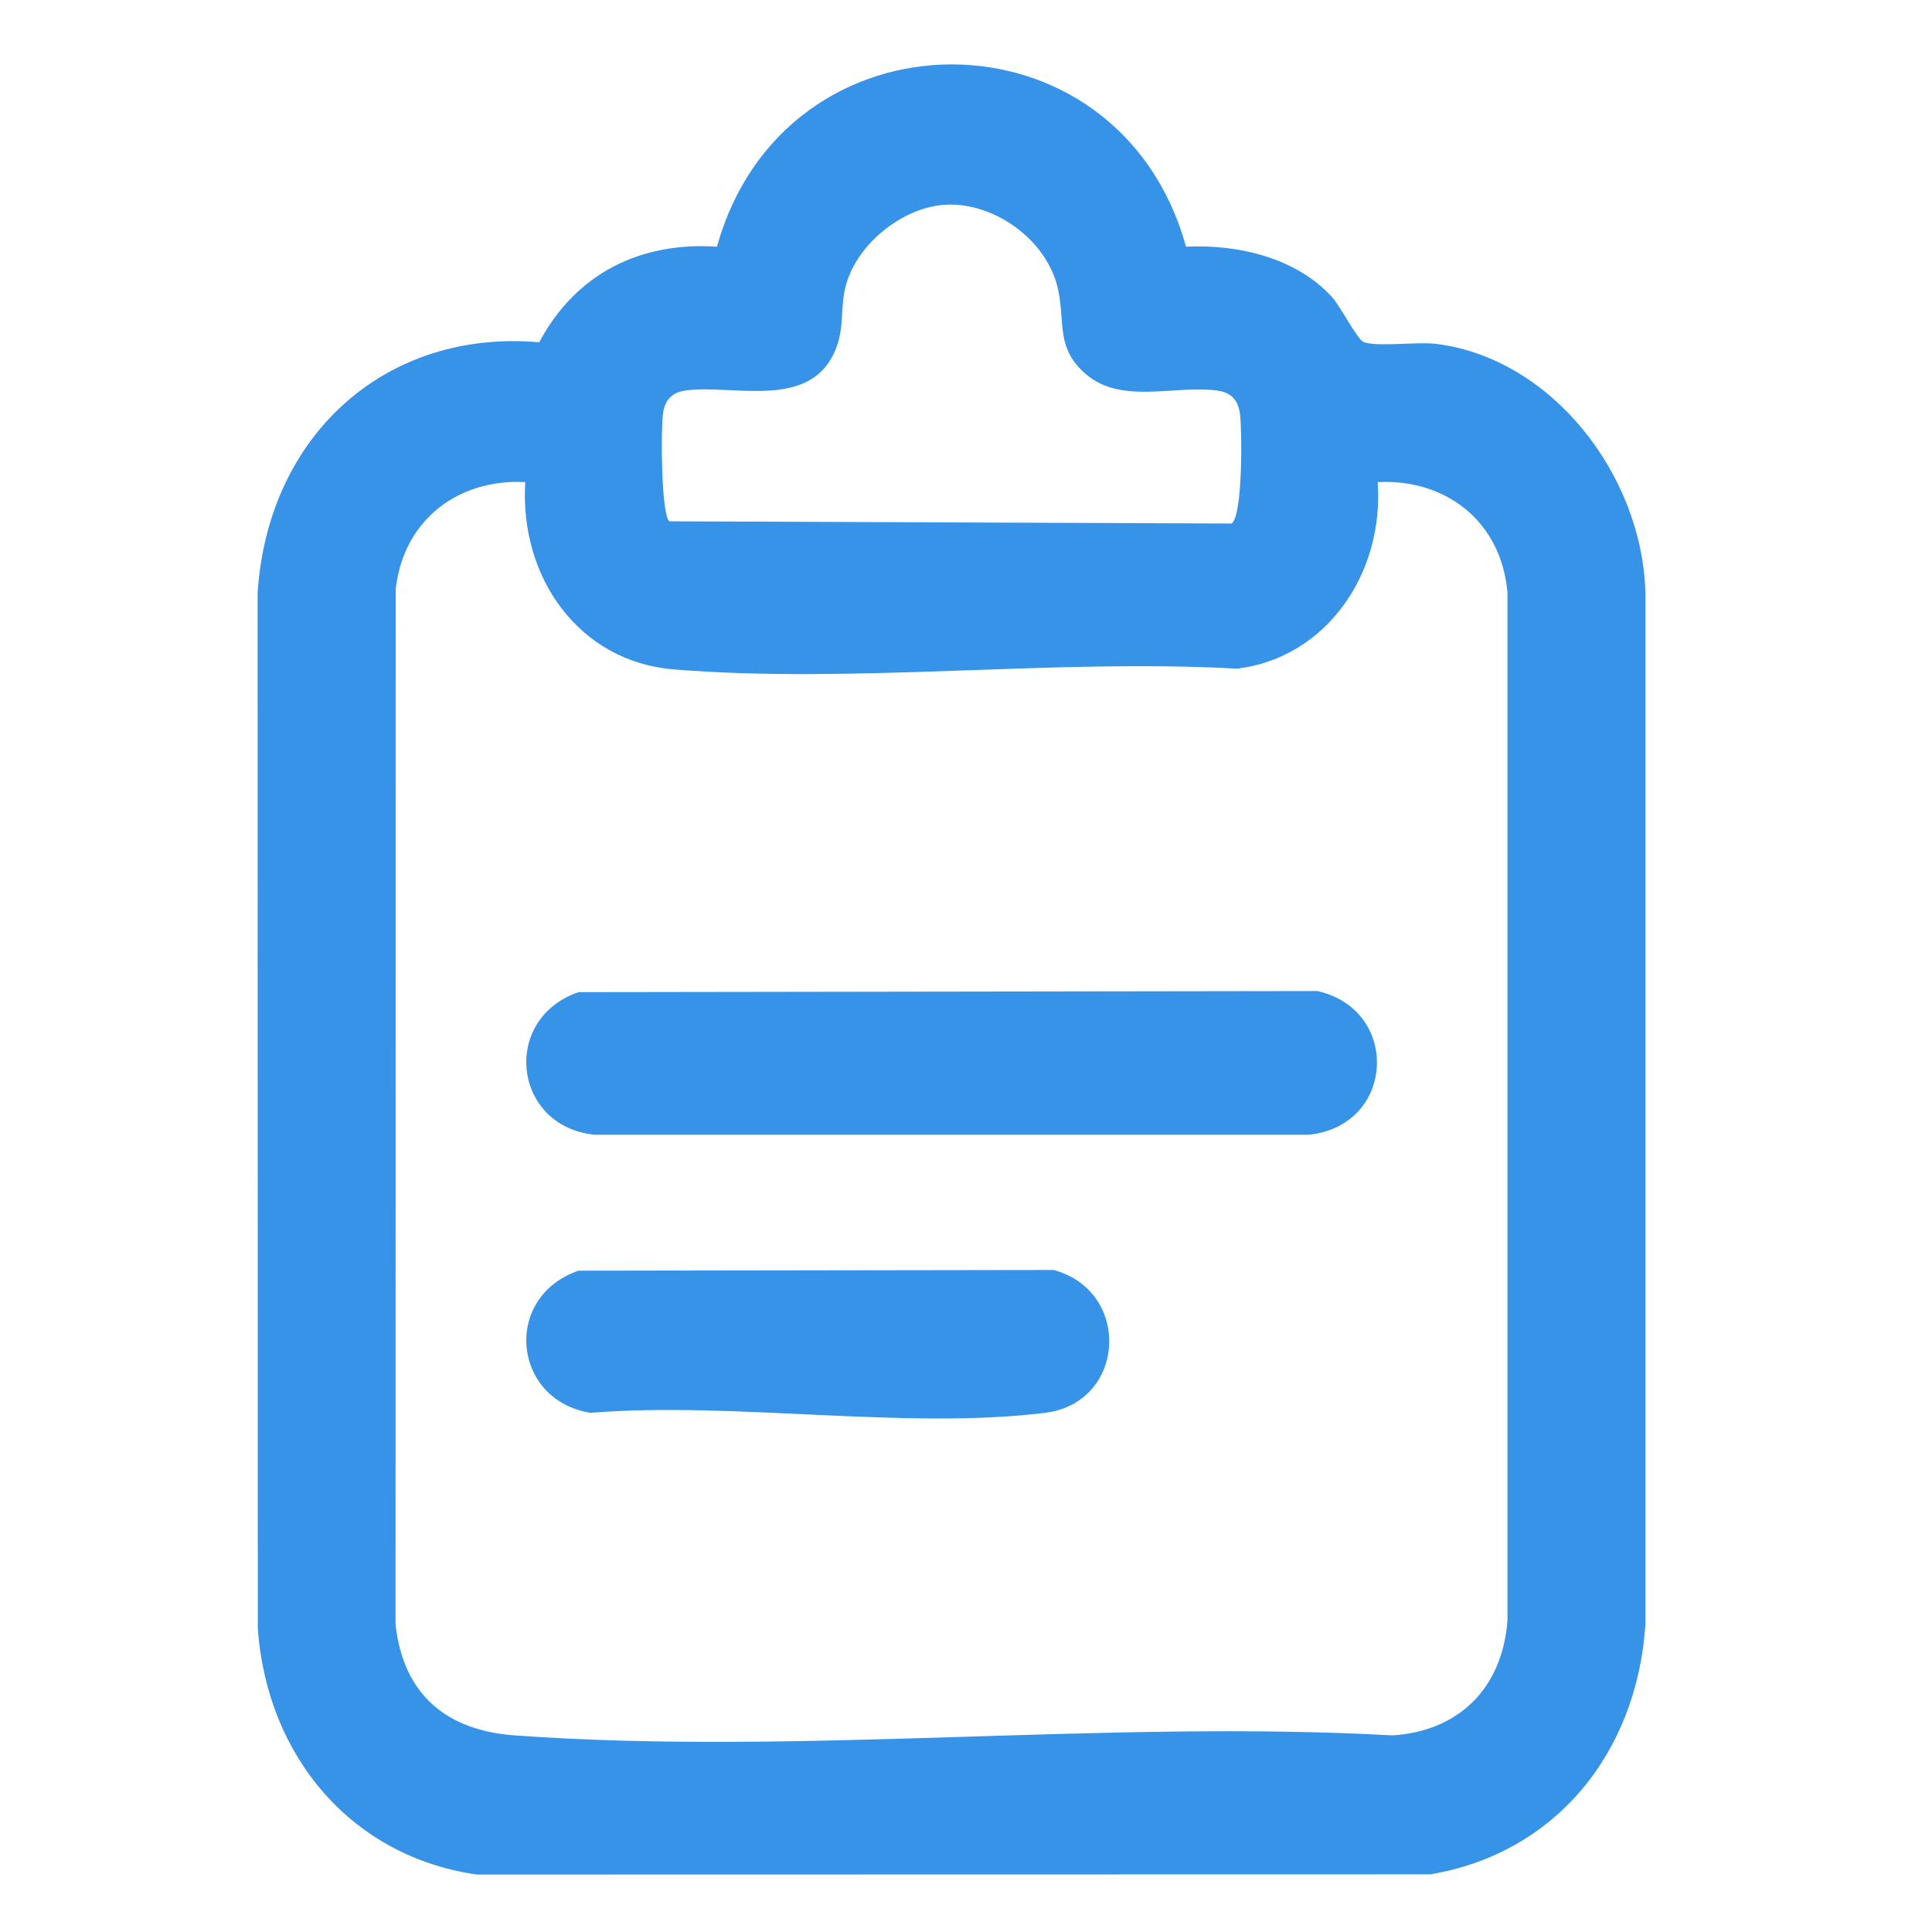
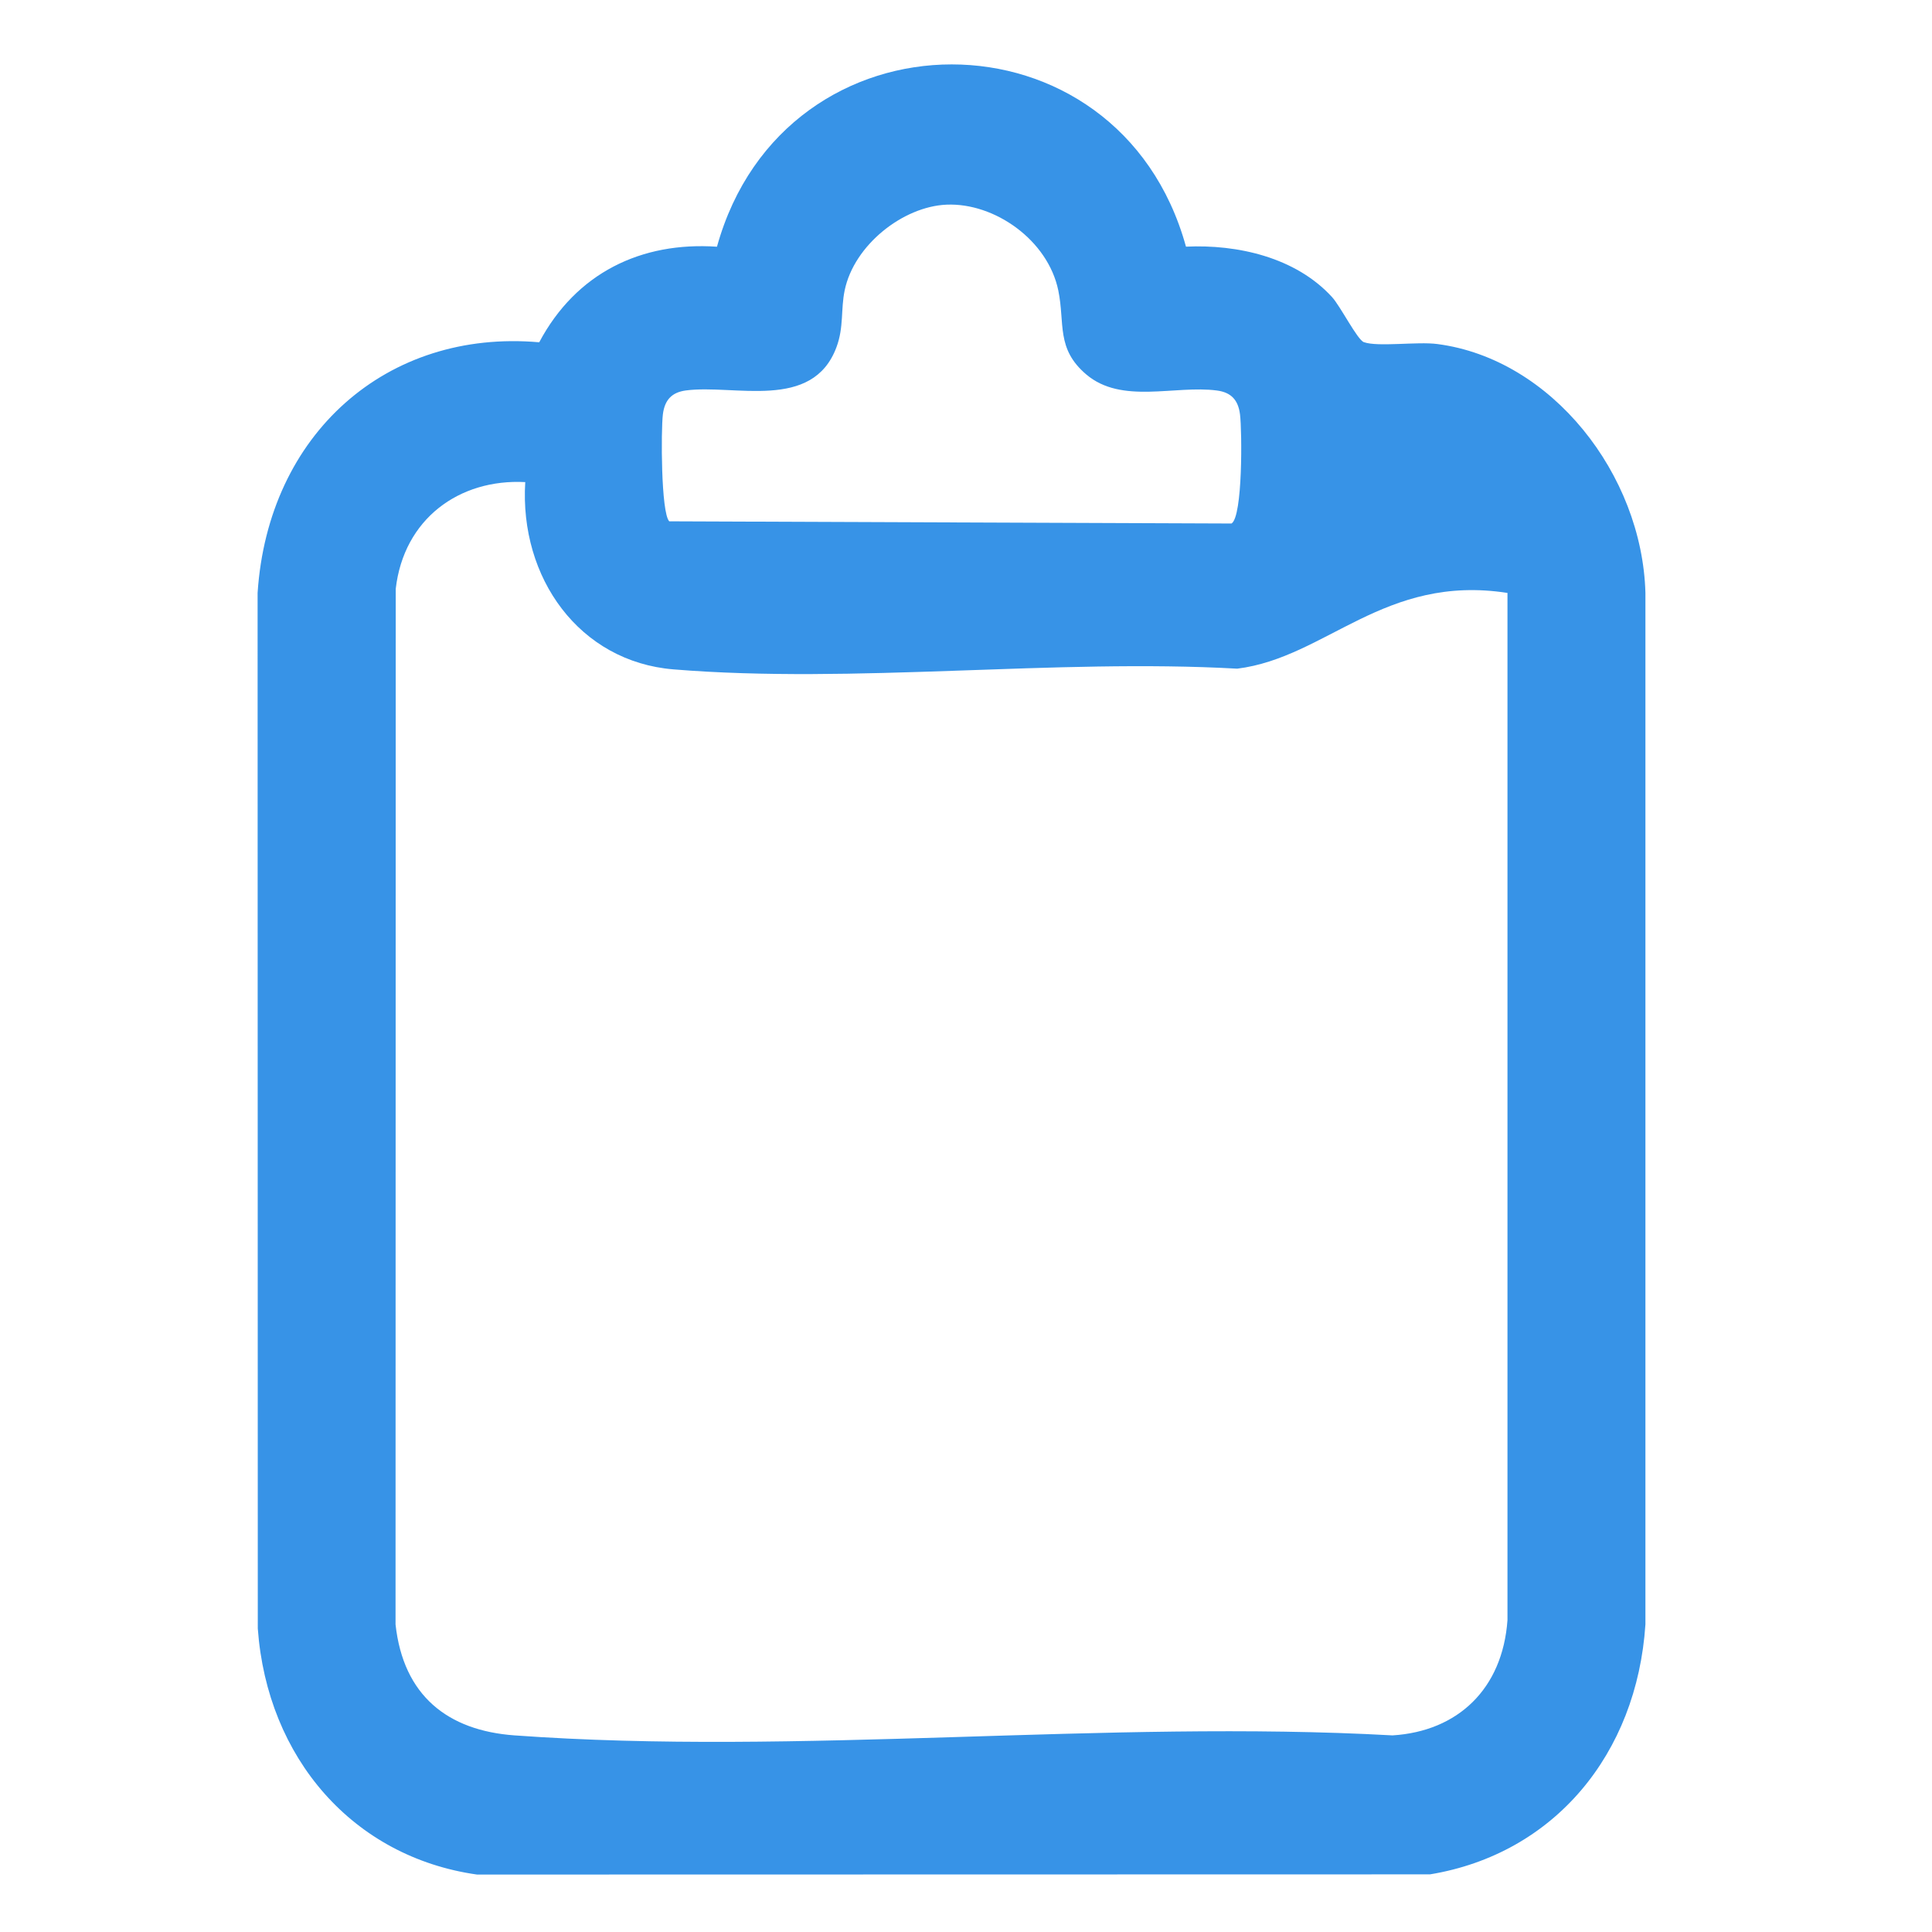
<svg xmlns="http://www.w3.org/2000/svg" width="30" height="30" viewBox="0 0 30 30" fill="none">
-   <path d="M18.416 3.83C19.212 3.793 20.116 3.993 20.683 4.612C20.813 4.753 21.077 5.277 21.178 5.313C21.397 5.391 22.007 5.301 22.318 5.342C24.096 5.573 25.5 7.37 25.55 9.206V25.224C25.417 27.238 24.133 28.787 22.205 29.105L7.407 29.108C5.482 28.835 4.149 27.3 4.003 25.288L4 9.207C4.162 6.738 6.006 5.107 8.373 5.315C8.947 4.236 9.959 3.751 11.133 3.831C12.18 0.059 17.375 0.054 18.416 3.831V3.83ZM14.699 3.178C14.023 3.206 13.262 3.804 13.116 4.509C13.054 4.806 13.105 5.079 12.989 5.39C12.618 6.39 11.403 5.963 10.65 6.063C10.432 6.092 10.321 6.21 10.293 6.435C10.263 6.682 10.263 7.961 10.392 8.095L19.123 8.129C19.298 8.021 19.287 6.696 19.255 6.436C19.227 6.211 19.117 6.093 18.898 6.064C18.244 5.977 17.419 6.283 16.867 5.814C16.395 5.413 16.539 5.022 16.433 4.509C16.271 3.728 15.445 3.147 14.699 3.178ZM8.156 7.486C7.129 7.432 6.27 8.059 6.145 9.143L6.142 25.224C6.263 26.331 6.953 26.872 7.99 26.947C12.405 27.267 17.172 26.7 21.623 26.947C22.638 26.884 23.332 26.224 23.408 25.157V9.207C23.315 8.091 22.443 7.432 21.393 7.486C21.493 8.91 20.595 10.211 19.212 10.383C16.371 10.224 13.267 10.624 10.457 10.394C8.998 10.274 8.064 8.975 8.156 7.486H8.156Z" fill="#3793E7" />
-   <path d="M8.984 15.406L20.457 15.389C21.751 15.68 21.667 17.479 20.325 17.62H9.229C7.959 17.486 7.78 15.817 8.984 15.406Z" fill="#3793E7" />
-   <path d="M8.982 19.731L16.361 19.72C17.579 20.051 17.483 21.783 16.229 21.938C14.051 22.207 11.397 21.758 9.17 21.938C7.952 21.744 7.801 20.138 8.983 19.731H8.982Z" fill="#3793E7" />
+   <path d="M18.416 3.83C19.212 3.793 20.116 3.993 20.683 4.612C20.813 4.753 21.077 5.277 21.178 5.313C21.397 5.391 22.007 5.301 22.318 5.342C24.096 5.573 25.5 7.37 25.55 9.206V25.224C25.417 27.238 24.133 28.787 22.205 29.105L7.407 29.108C5.482 28.835 4.149 27.3 4.003 25.288L4 9.207C4.162 6.738 6.006 5.107 8.373 5.315C8.947 4.236 9.959 3.751 11.133 3.831C12.18 0.059 17.375 0.054 18.416 3.831V3.83ZM14.699 3.178C14.023 3.206 13.262 3.804 13.116 4.509C13.054 4.806 13.105 5.079 12.989 5.39C12.618 6.39 11.403 5.963 10.65 6.063C10.432 6.092 10.321 6.21 10.293 6.435C10.263 6.682 10.263 7.961 10.392 8.095L19.123 8.129C19.298 8.021 19.287 6.696 19.255 6.436C19.227 6.211 19.117 6.093 18.898 6.064C18.244 5.977 17.419 6.283 16.867 5.814C16.395 5.413 16.539 5.022 16.433 4.509C16.271 3.728 15.445 3.147 14.699 3.178ZM8.156 7.486C7.129 7.432 6.27 8.059 6.145 9.143L6.142 25.224C6.263 26.331 6.953 26.872 7.99 26.947C12.405 27.267 17.172 26.7 21.623 26.947C22.638 26.884 23.332 26.224 23.408 25.157V9.207C21.493 8.91 20.595 10.211 19.212 10.383C16.371 10.224 13.267 10.624 10.457 10.394C8.998 10.274 8.064 8.975 8.156 7.486H8.156Z" fill="#3793E7" />
</svg>